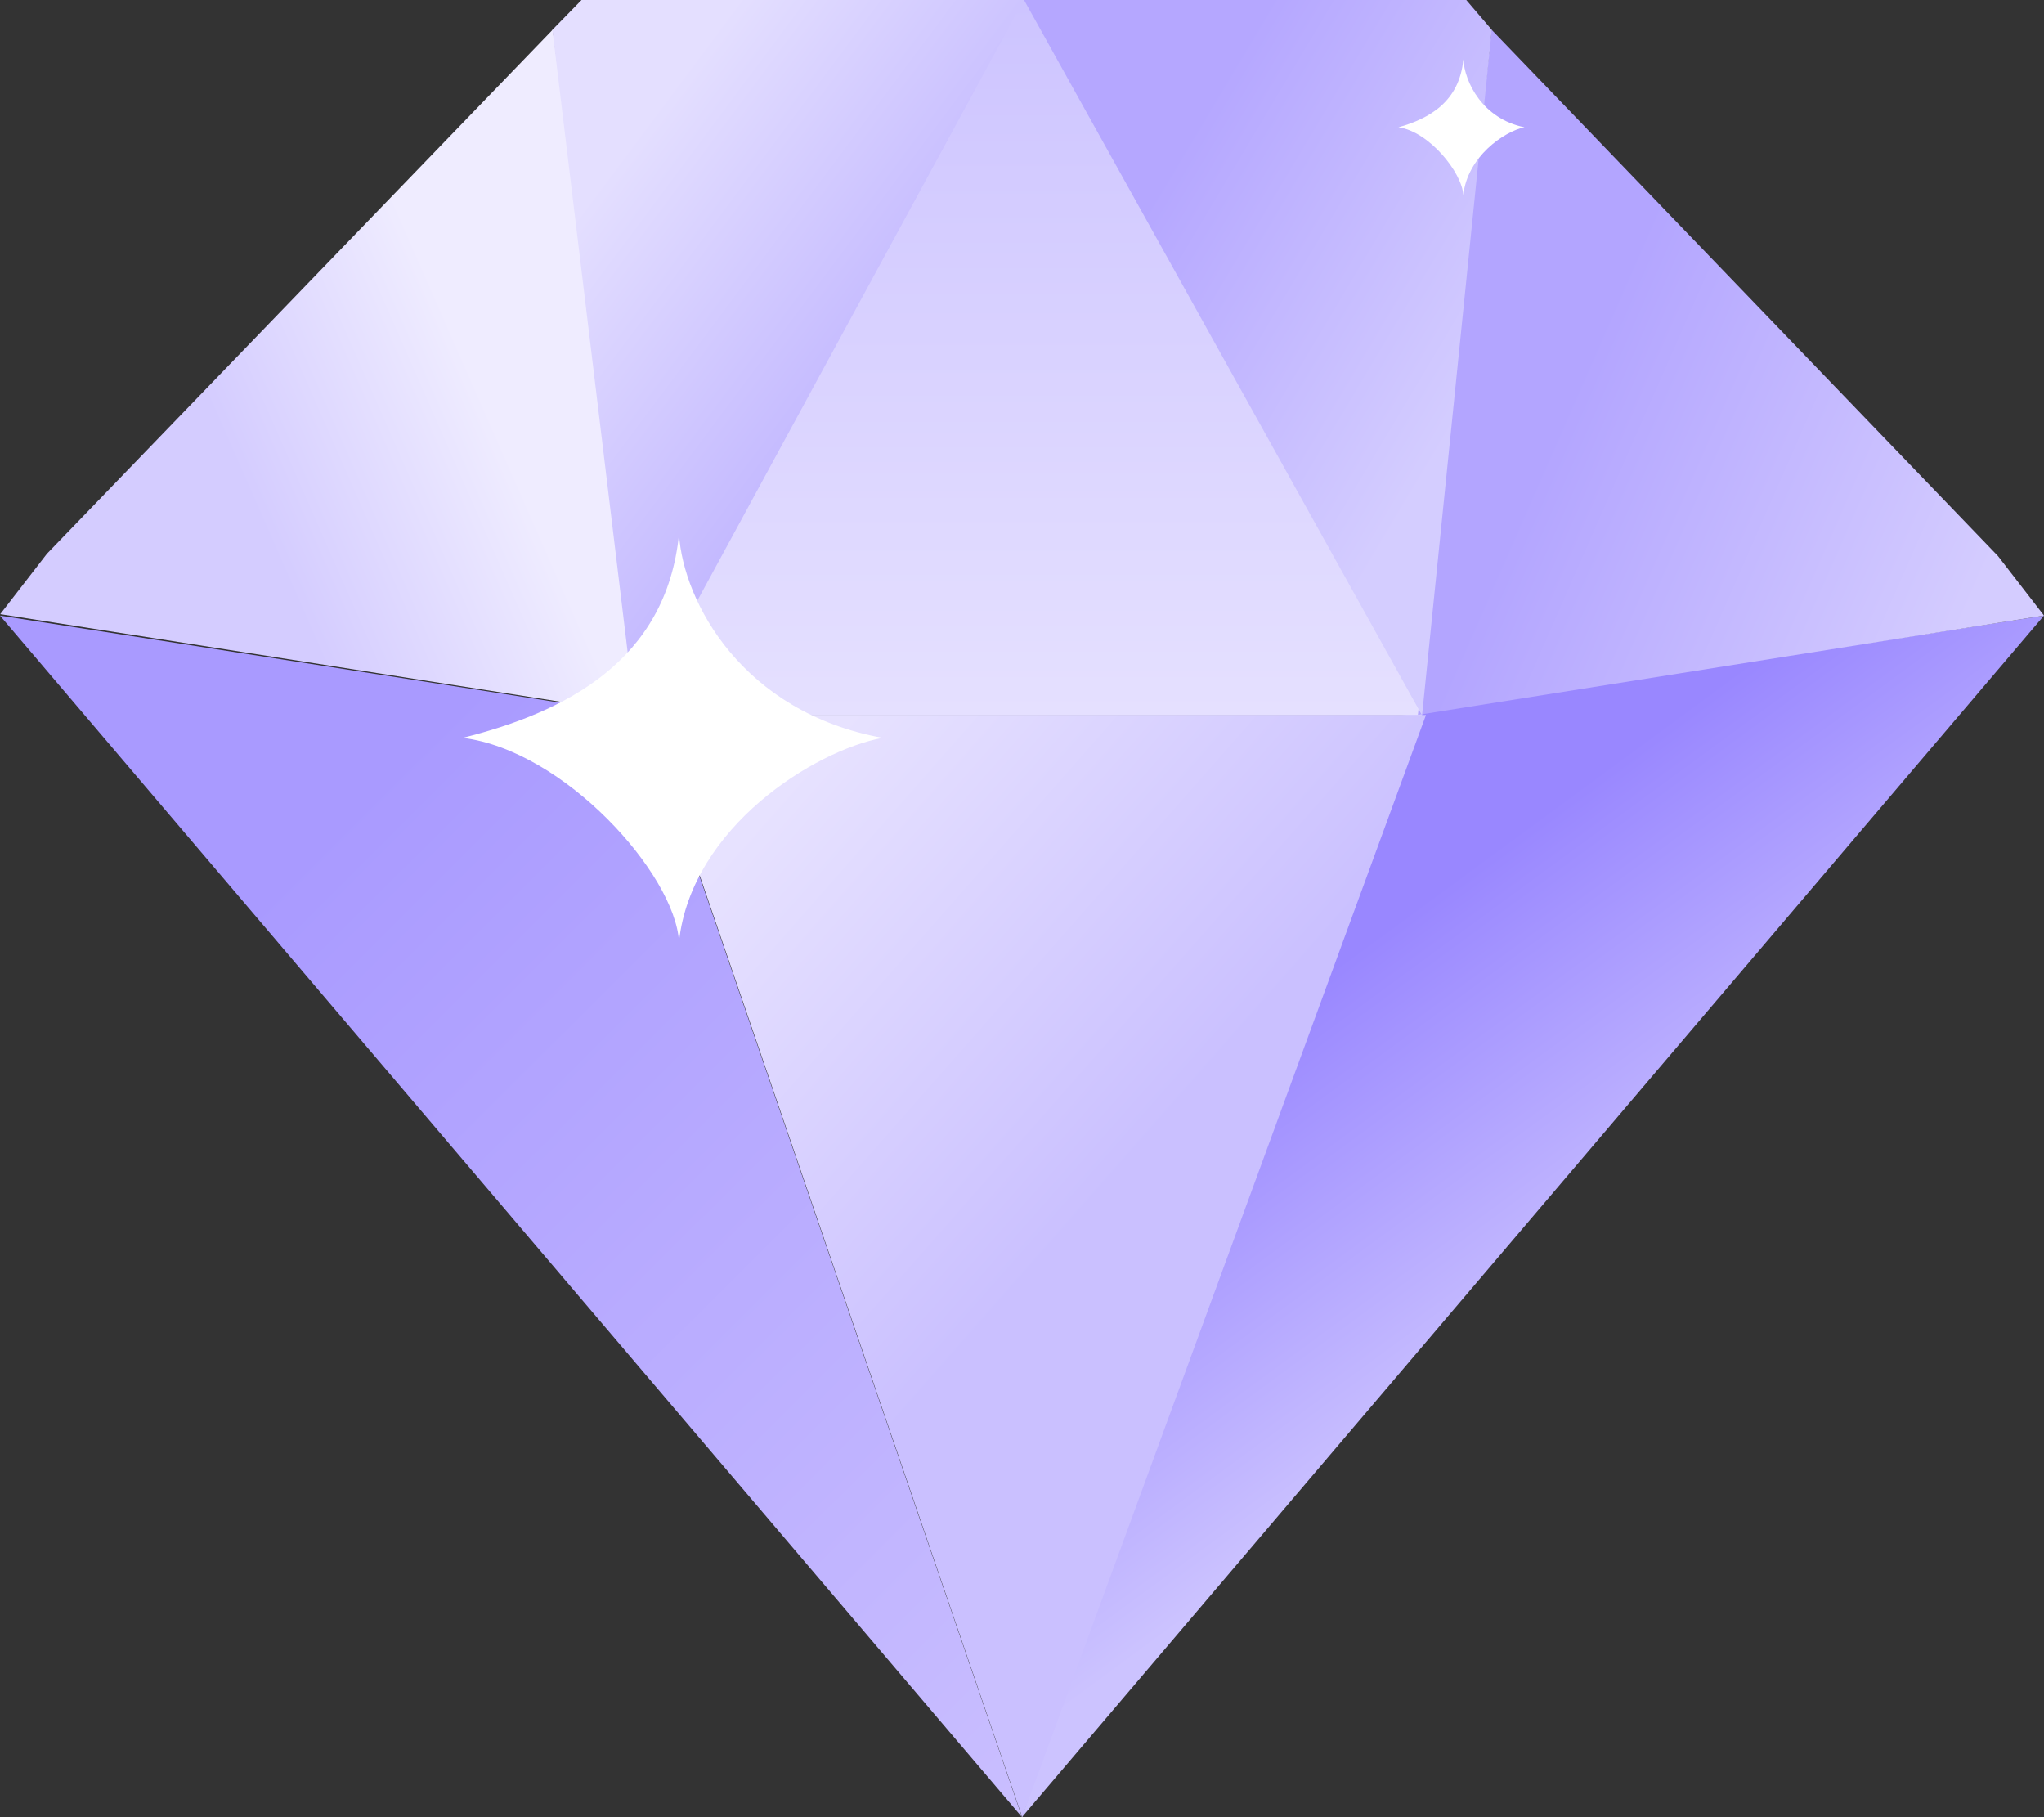
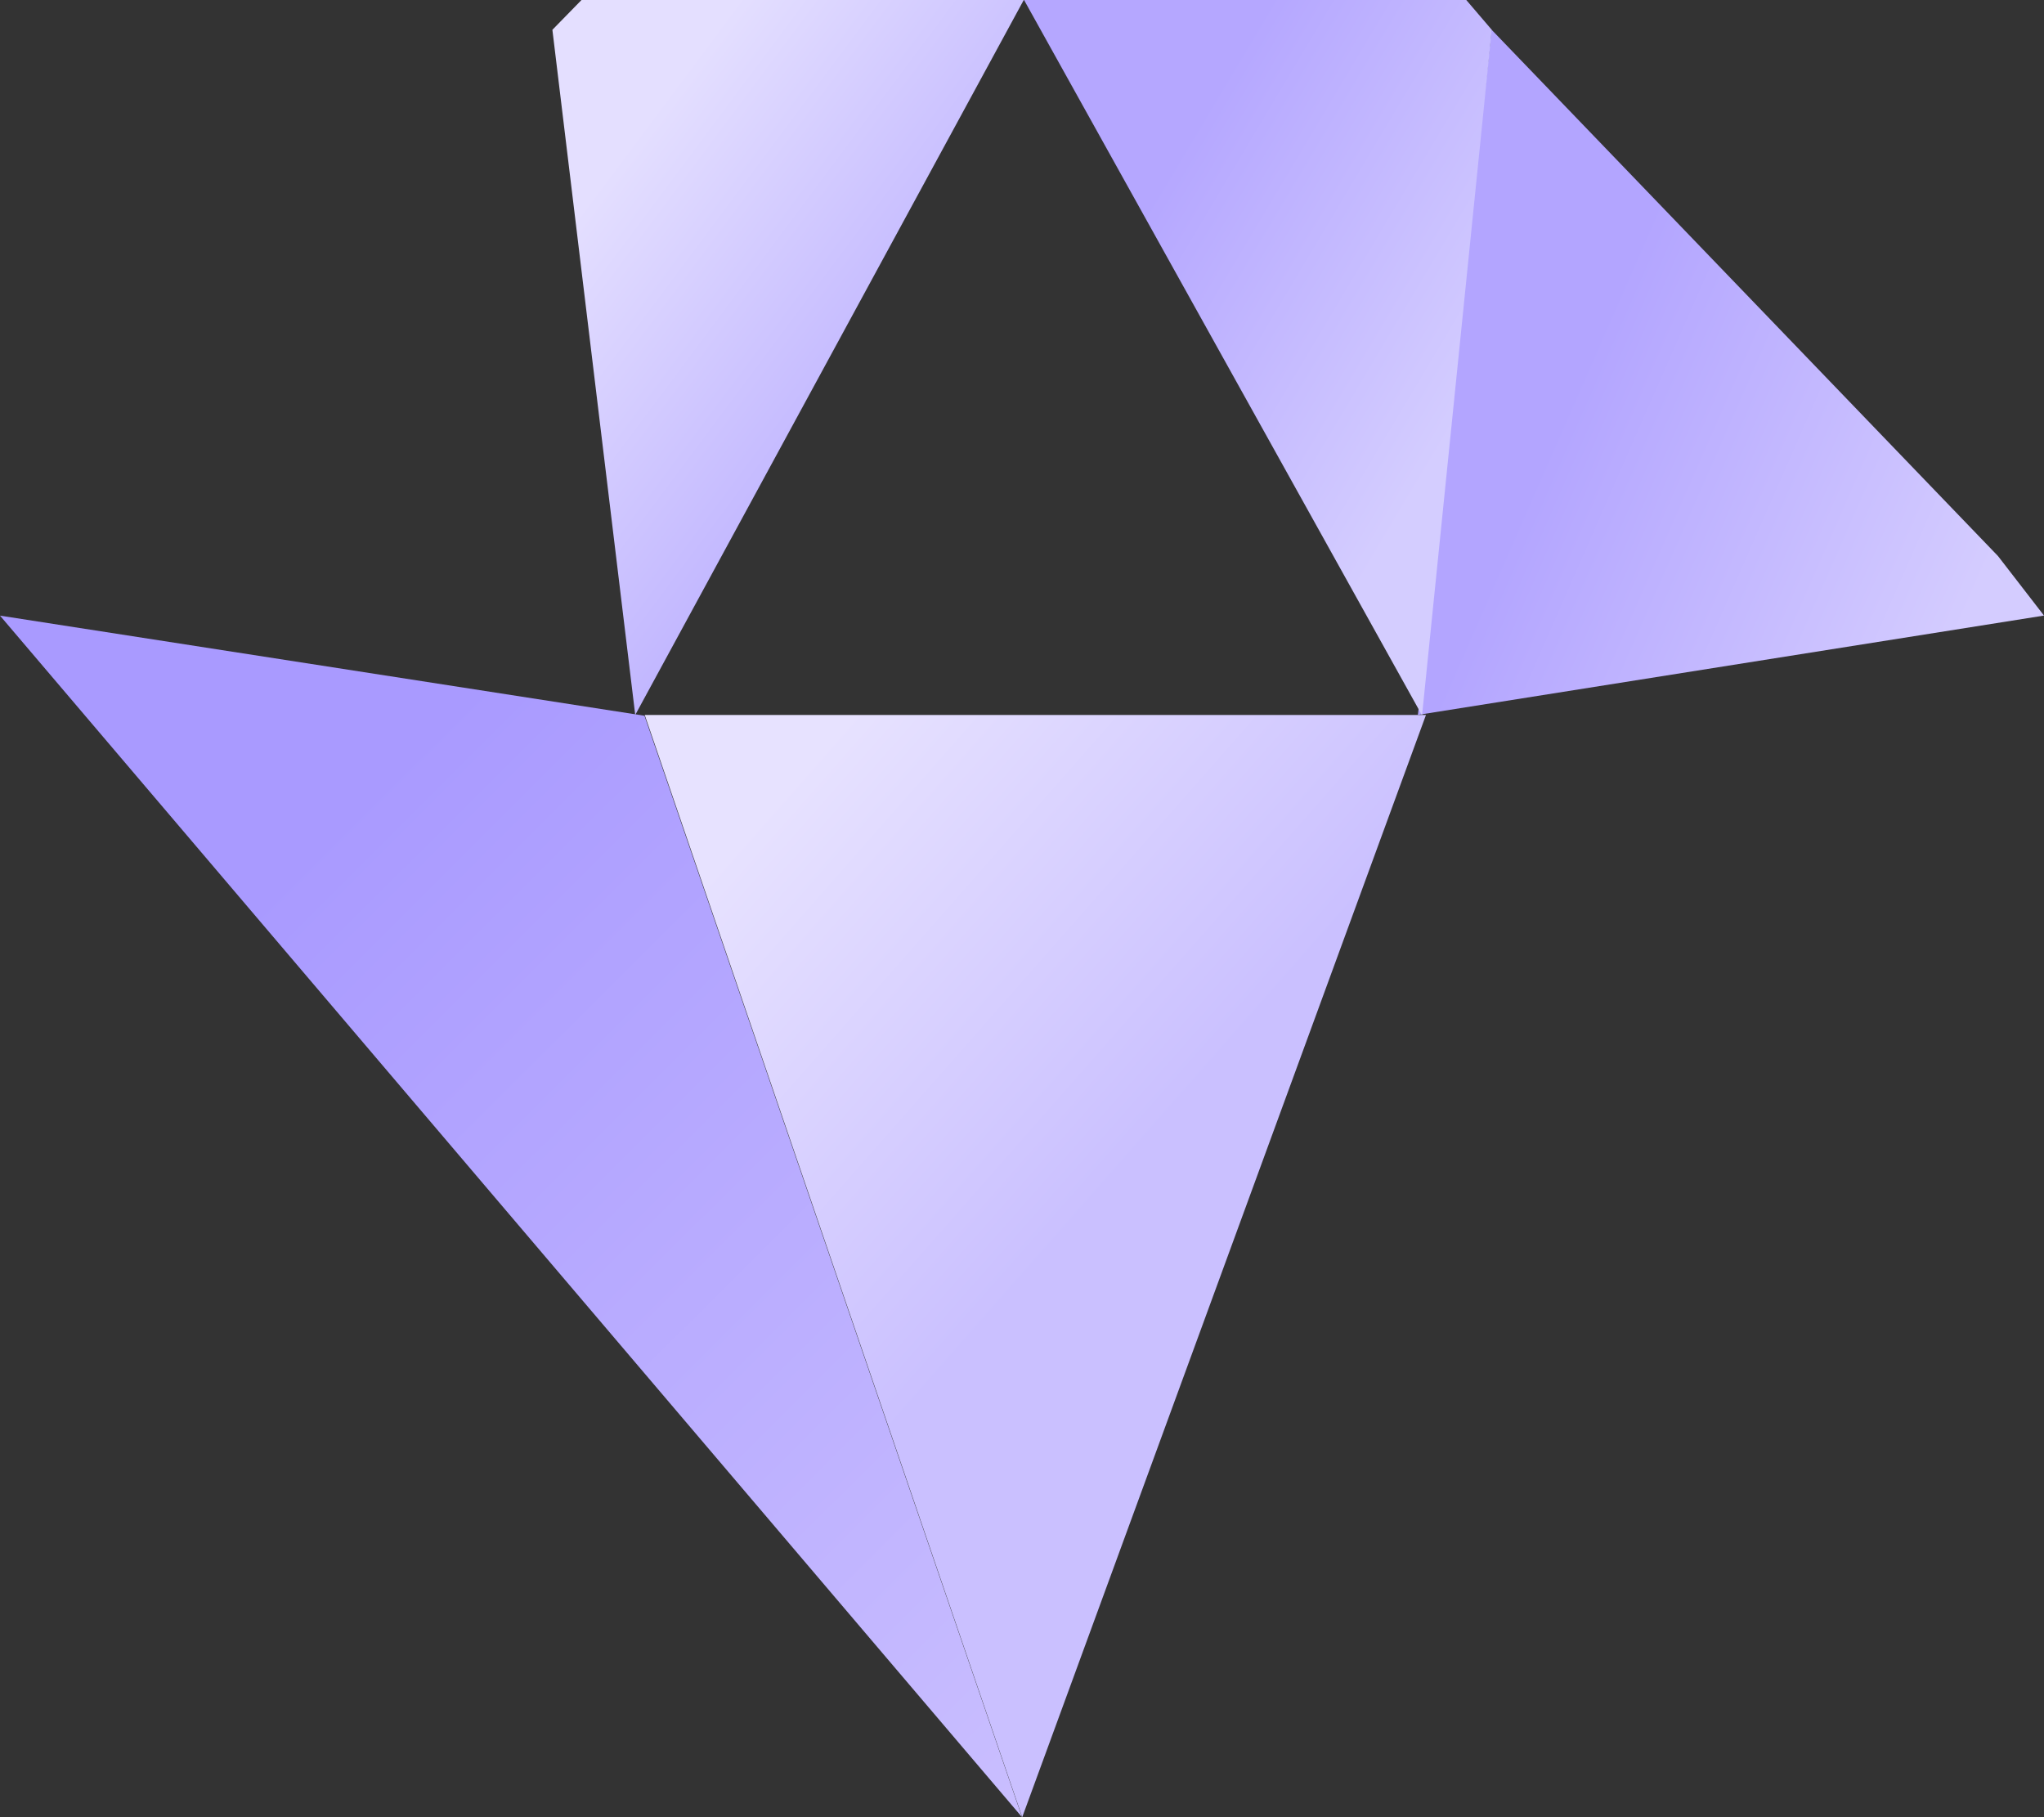
<svg xmlns="http://www.w3.org/2000/svg" width="36" height="32" viewBox="0 0 36 32" fill="none">
  <rect x="0" y="0" width="36" height="32" fill="#333333" stroke="none" />
  <path d="M18 31.999L0 10.841L11.351 12.604L18 31.999Z" fill="url(#paint0_linear_1032_18537)" />
-   <path d="M17.999 31.999L35.999 10.841L24.648 12.604L17.999 31.999Z" fill="url(#paint1_linear_1032_18537)" />
-   <path fill-rule="evenodd" clip-rule="evenodd" d="M18.003 0L16.382 2.448L12.814 8.393C12.328 9.093 11.679 9.967 11.03 11.016L11.285 12.598H25.045L24.328 11.016L23.03 8.219C22.382 6.995 22.22 6.645 21.895 5.945C21.084 4.197 20.436 3.322 18.49 0H18.003Z" fill="url(#paint2_linear_1032_18537)" />
  <path d="M24.973 12.589L26.27 0.523L35.189 9.791L36 10.84L24.973 12.589Z" fill="url(#paint3_linear_1032_18537)" />
-   <path d="M11.355 12.589L9.734 0.523L0.827 9.751L0.004 10.815L11.355 12.589Z" fill="url(#paint4_linear_1032_18537)" />
  <path d="M11.188 12.59L9.729 0.525L10.242 0H18.031L11.188 12.59Z" fill="url(#paint5_linear_1032_18537)" />
  <path d="M25.046 12.598L18.036 0H25.825L26.274 0.525L25.046 12.598Z" fill="url(#paint6_linear_1032_18537)" />
  <path d="M18.004 32L11.355 12.59H25.115L18.004 32Z" fill="url(#paint7_linear_1032_18537)" />
-   <path d="M11.959 9.406C11.735 11.648 9.942 12.545 8.15 12.993C9.942 13.217 11.884 15.385 11.959 16.58C12.182 14.563 14.348 13.217 15.543 12.993C13.079 12.545 12.033 10.602 11.959 9.406Z" fill="white" />
-   <path d="M25.773 1.045C25.706 1.792 25.169 2.091 24.631 2.241C25.169 2.315 25.751 3.038 25.773 3.436C25.84 2.764 26.49 2.315 26.849 2.241C26.109 2.091 25.796 1.443 25.773 1.045Z" fill="white" />
  <defs>
    <linearGradient id="paint0_linear_1032_18537" x1="0" y1="10.841" x2="19.819" y2="30.697" gradientUnits="userSpaceOnUse">
      <stop offset="0.24" stop-color="#A99AFF" />
      <stop offset="1" stop-color="#CABFFF" />
    </linearGradient>
    <linearGradient id="paint1_linear_1032_18537" x1="23.999" y1="14.688" x2="30.023" y2="22.881" gradientUnits="userSpaceOnUse">
      <stop offset="0.156" stop-color="#9987FF" />
      <stop offset="0.916" stop-color="#CCC3FF" />
    </linearGradient>
    <linearGradient id="paint2_linear_1032_18537" x1="18.165" y1="0" x2="18.165" y2="12.598" gradientUnits="userSpaceOnUse">
      <stop stop-color="#CDC4FF" />
      <stop offset="1" stop-color="#E5E0FF" />
    </linearGradient>
    <linearGradient id="paint3_linear_1032_18537" x1="25.946" y1="4.895" x2="35.432" y2="9.062" gradientUnits="userSpaceOnUse">
      <stop offset="0.233" stop-color="#B3A5FF" />
      <stop offset="1" stop-color="#D4CCFF" />
    </linearGradient>
    <linearGradient id="paint4_linear_1032_18537" x1="10.204" y1="4.784" x2="0.58" y2="9.011" gradientUnits="userSpaceOnUse">
      <stop offset="0.233" stop-color="#EFECFF" />
      <stop offset="0.658" stop-color="#D4CCFF" />
    </linearGradient>
    <linearGradient id="paint5_linear_1032_18537" x1="9.729" y1="0" x2="16.764" y2="5.252" gradientUnits="userSpaceOnUse">
      <stop offset="0.297" stop-color="#E4DFFF" />
      <stop offset="1" stop-color="#C1B6FF" />
    </linearGradient>
    <linearGradient id="paint6_linear_1032_18537" x1="18.166" y1="-2.31976e-07" x2="27.635" y2="5.645" gradientUnits="userSpaceOnUse">
      <stop offset="0.328" stop-color="#B5A7FF" />
      <stop offset="0.931" stop-color="#D4CDFF" />
    </linearGradient>
    <linearGradient id="paint7_linear_1032_18537" x1="11.479" y1="12.582" x2="25.374" y2="24.825" gradientUnits="userSpaceOnUse">
      <stop offset="0.142" stop-color="#E7E2FF" />
      <stop offset="0.623" stop-color="#CAC0FF" />
    </linearGradient>
  </defs>
</svg>